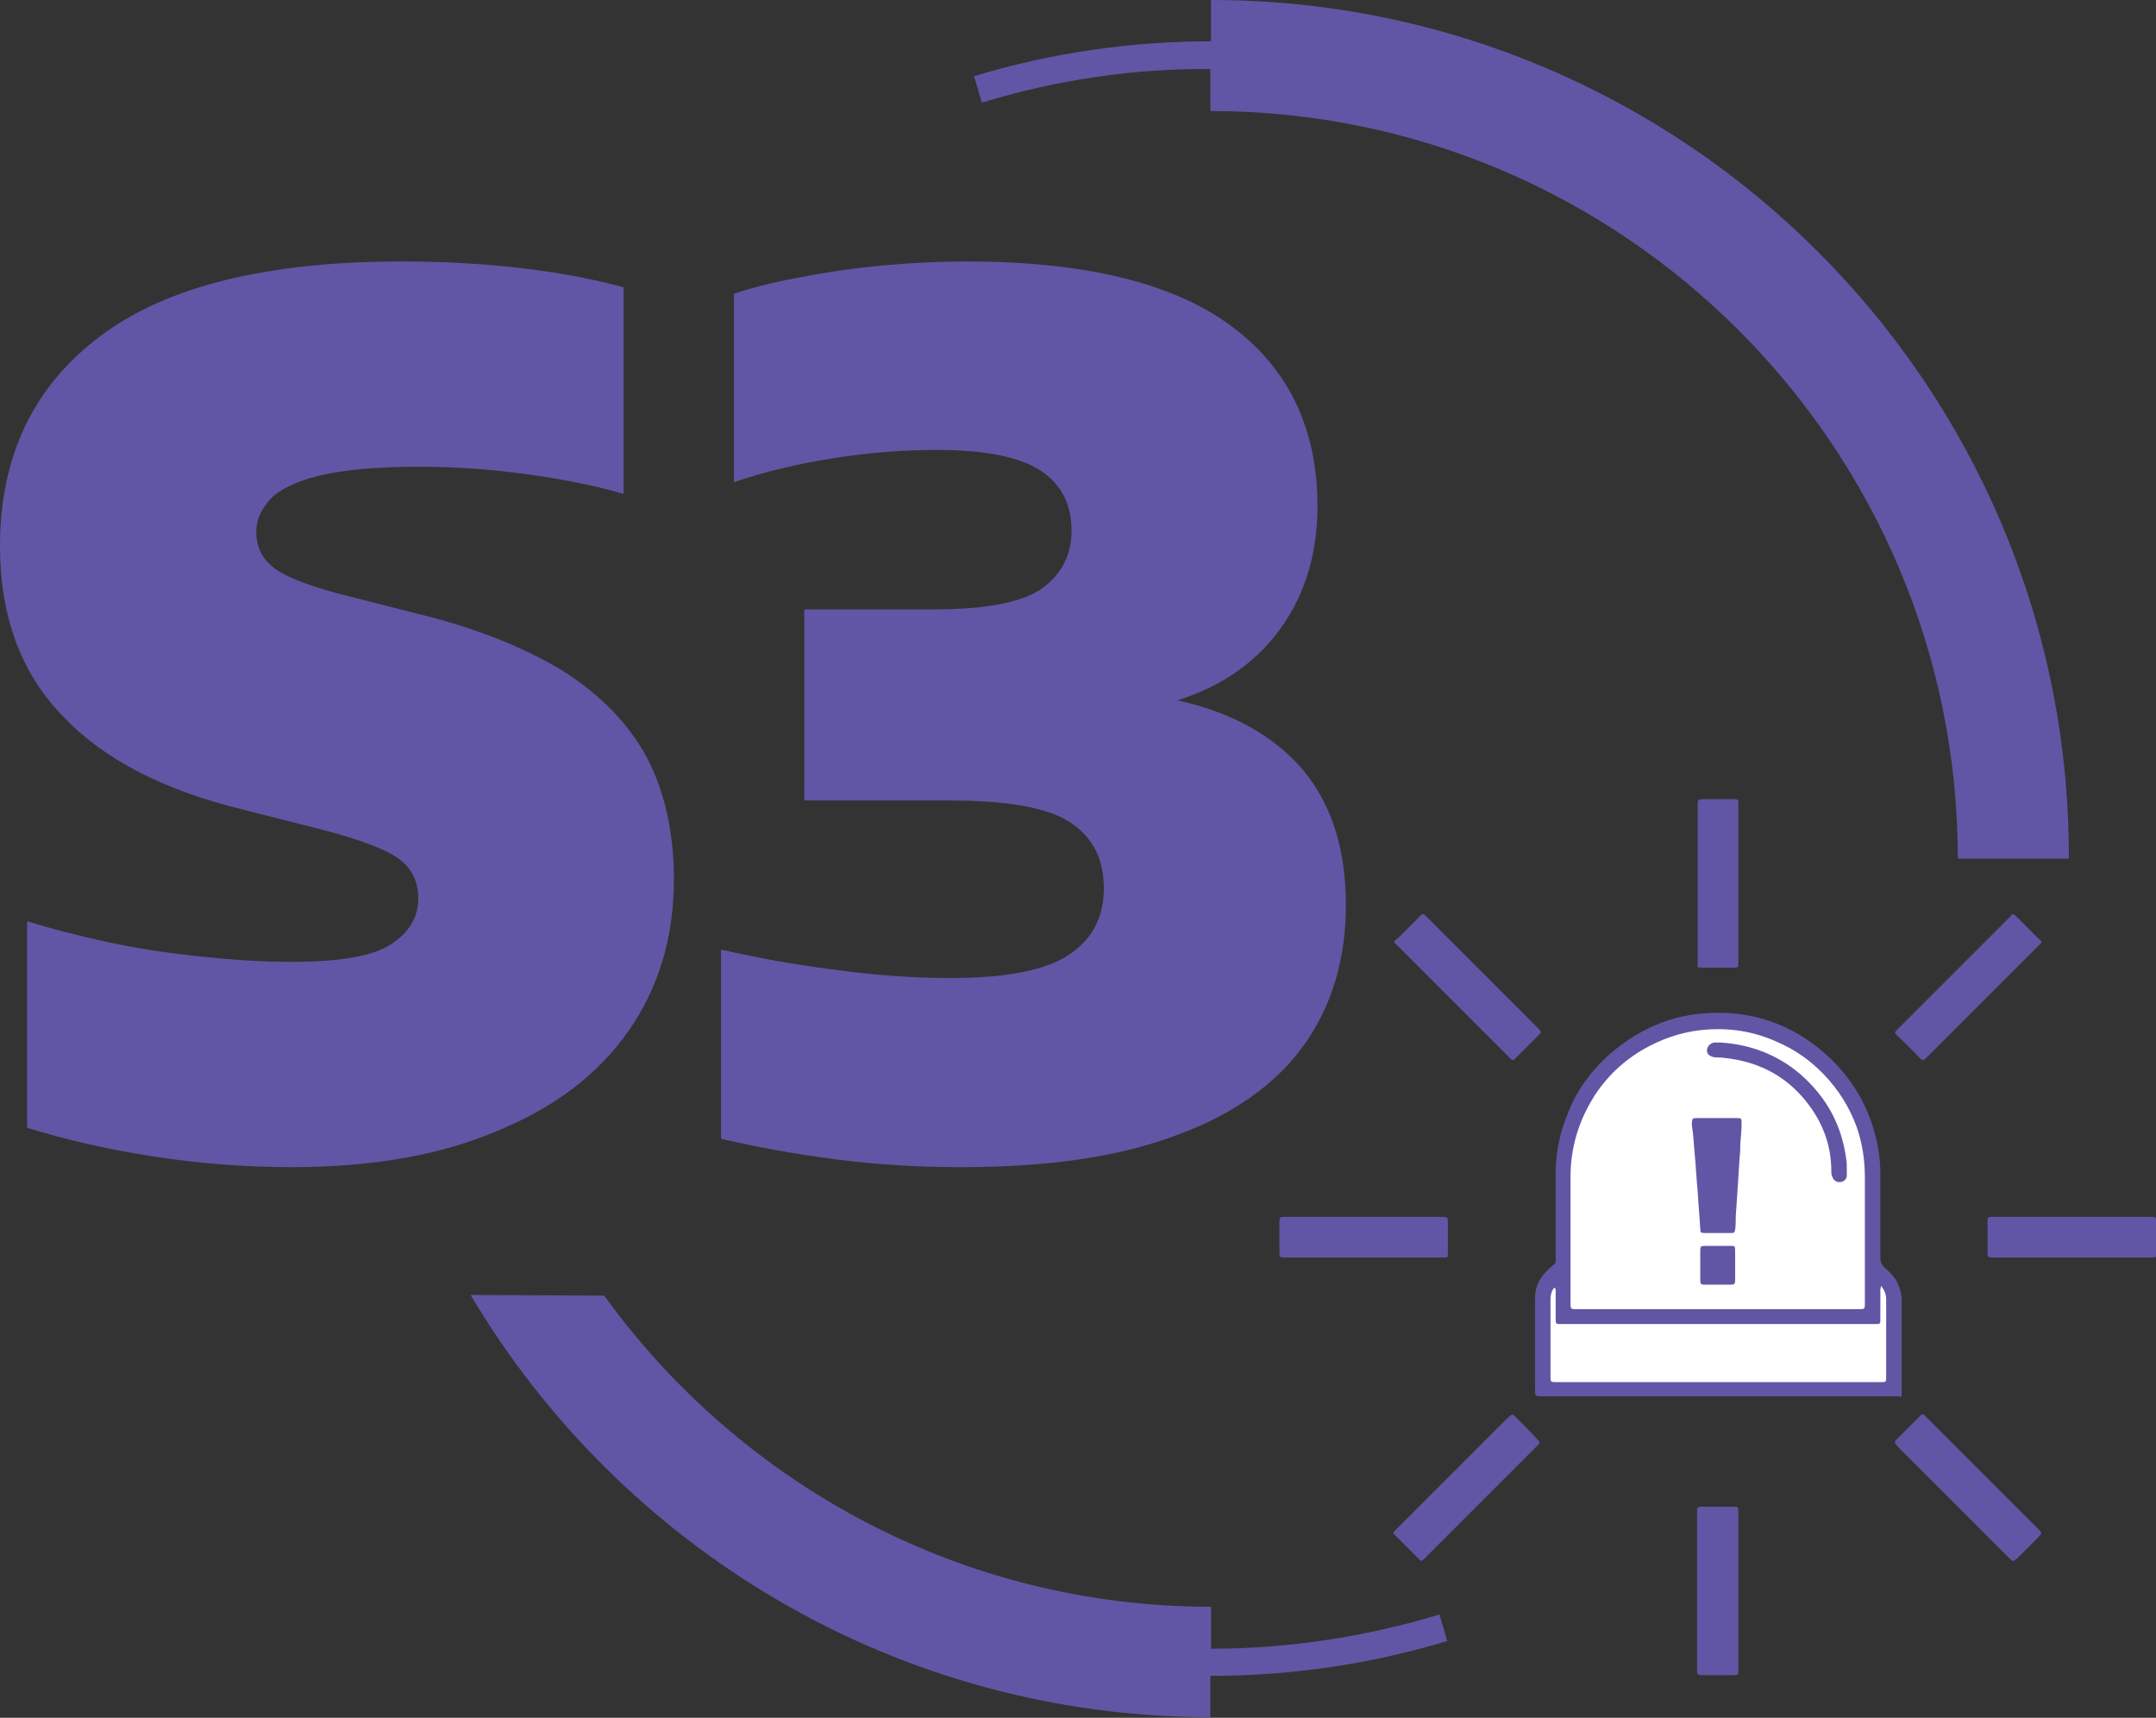
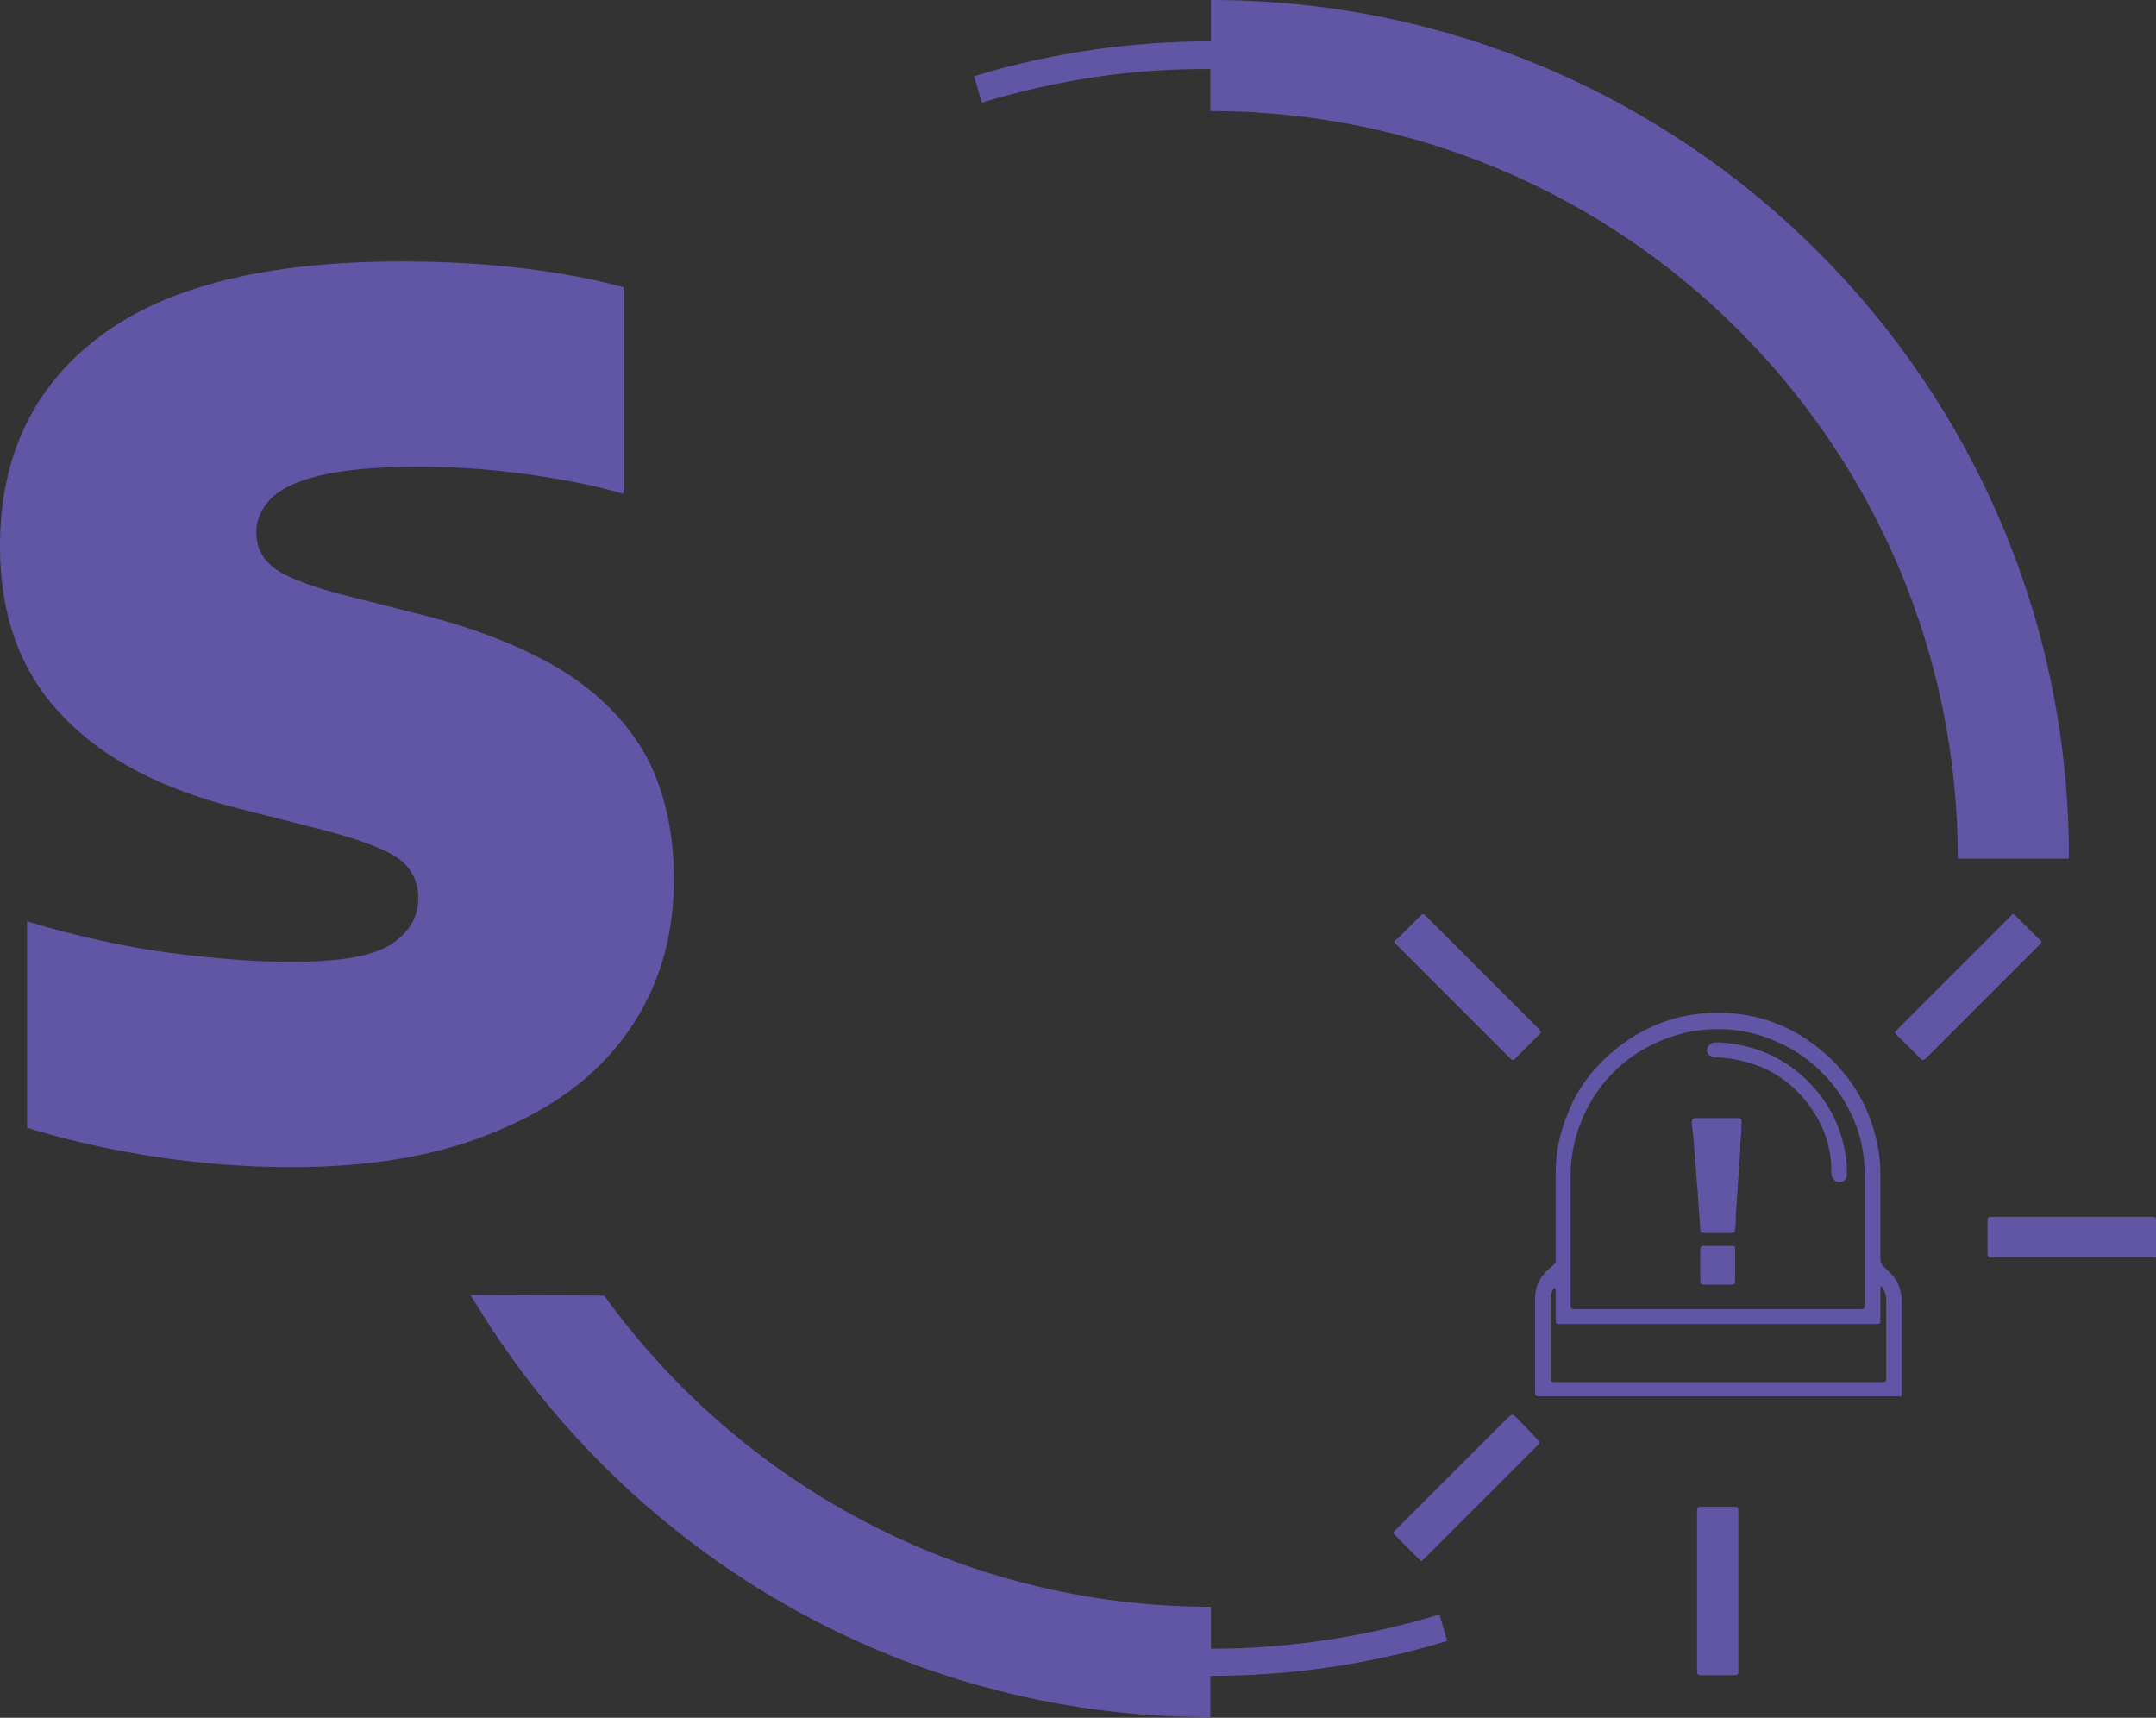
<svg xmlns="http://www.w3.org/2000/svg" version="1.1" baseProfile="basic" id="Layer_1" x="0px" y="0px" viewBox="0 0 334 266.1" xml:space="preserve">
  <rect x="0" y="0" width="334" height="266.1" fill="#333333" stroke="none" />
  <style type="text/css">
	.st0{fill:#FFFFFF;}
	.st1{fill:#F1CCC5;}
	.st2{fill:#962D1F;}
	.st3{fill:#D0AFD2;}
	.st4{fill:#AE4C9C;}
	.st5{fill:#C5C0E0;}
	.st6{fill:#6156A5;}
	.st7{fill:#67C5B3;}
	.st8{fill:#17A2A2;}
	.st9{fill:#BADAE9;}
	.st10{fill:#0791BE;}
	.st11{fill:#C9DCBA;}
	.st12{fill:#4BA346;}
	.st13{fill:#58595B;}
</style>
  <g>
    <g>
-       <path class="st0" d="M293.3,214.7c0-0.1,0-0.2,0-0.4c0-4.6,0-9.1,0-13.7c0-0.9-0.2-1.7-0.6-2.5c-0.5-1-1.2-1.7-2-2.4    c-0.4-0.4-0.6-0.7-0.6-1.2c0-4.2,0-8.5,0-12.7c0-1.2-0.1-2.3-0.3-3.5c-1.1-6.1-3.9-11.1-8.7-14.9c-5.1-4.1-11-5.8-17.5-5.2    c-3.5,0.3-6.8,1.4-9.8,3.1c-2.4,1.4-4.6,3.2-6.3,5.3c-1.6,1.9-2.8,3.9-3.8,6.1c-1.2,2.9-1.9,5.9-2,9.1c0,4.2,0,8.4,0,12.6    c0,0.2,0,0.4,0,0.6c0,0.3-0.1,0.5-0.3,0.7c-0.4,0.3-0.8,0.7-1.1,1.1c-1,1.1-1.6,2.3-1.6,3.9c0,4.5,0,9,0,13.5c0,1,0,1,1,1    c8.8,0,17.5,0,26.3,0c8.7,0,17.4,0,26.2,0c0.2,0,0.5,0,0.7,0C293.1,215.1,293.3,215,293.3,214.7z" />
      <g>
        <path class="st6" d="M187.6,0v6.4c-12.1,0-24.5,1.7-36.7,5.4l1.2,4.1c11.8-3.6,23.7-5.3,35.4-5.2v6.5     c63.9,0,115.8,52,115.8,115.8h17.2C320.7,59.7,261,0,187.6,0z" />
        <path class="st6" d="M93.6,200.7c21.1,29.2,55.4,48.2,94,48.2v6.5c11.9,0,23.8-1.8,35.4-5.3l1.2,4.1c-12.2,3.7-24.5,5.4-36.6,5.4     c0,0,0,0-0.1,0v6.4c-48.7,0-91.4-26.3-114.6-65.4L93.6,200.7z" />
      </g>
      <g>
        <path class="st6" d="M294.6,216.1c0-0.1,0-0.3,0-0.4c0-4.8,0-9.5,0-14.3c0-0.9-0.2-1.7-0.6-2.6c-0.5-1-1.3-1.8-2.1-2.5     c-0.4-0.4-0.6-0.8-0.6-1.3c0-4.4,0-8.8,0-13.3c0-1.2-0.1-2.4-0.3-3.6c-1.1-6.3-4.1-11.5-9.1-15.6c-5.3-4.3-11.4-6.1-18.2-5.5     c-3.6,0.3-7,1.4-10.2,3.3c-2.5,1.5-4.7,3.3-6.6,5.5c-1.6,1.9-3,4-3.9,6.4c-1.3,3-2,6.2-2,9.4c0,4.4,0,8.8,0,13.1     c0,0.2,0,0.4,0,0.6c0,0.3-0.1,0.5-0.4,0.7c-0.4,0.3-0.8,0.7-1.2,1.1c-1,1.1-1.6,2.4-1.6,4c0,4.7,0,9.4,0,14.1     c0,1.1,0,1.1,1.1,1.1c9.1,0,18.2,0,27.4,0c9.1,0,18.2,0,27.2,0c0.3,0,0.5,0,0.8,0C294.4,216.5,294.5,216.4,294.6,216.1z      M247.1,169.6c2.2-3.3,5-5.8,8.5-7.6c2.7-1.4,5.7-2.3,8.7-2.5c3.8-0.3,7.5,0.3,11,1.9c2.8,1.2,5.2,2.9,7.3,5.1c2.2,2.3,3.9,5,5,8     c0.9,2.5,1.3,5.2,1.3,7.9c0,6.5,0,12.9,0,19.4c0,1,0,1-1,1c-7.3,0-14.5,0-21.8,0c-7.3,0-14.5,0-21.8,0c-1,0-1,0-1-1     c0-6.5,0-13,0-19.5C243.3,177.7,244.6,173.5,247.1,169.6z M292.2,213c0,0.2,0,0.3,0,0.5c0,0.5-0.1,0.6-0.6,0.6     c-0.2,0-0.4,0-0.6,0c-16.6,0-33.1,0-49.7,0c-1.2,0-1.1,0-1.1-1.1c0-3.9,0-7.8,0-11.7c0-0.6,0.1-1.1,0.4-1.6     c0.1-0.1,0.1-0.2,0.3-0.2c0.1,0.2,0.1,0.4,0.1,0.7c0,1.4,0,2.8,0,4.2c0,0.7,0.1,0.7,0.7,0.7c0.1,0,0.3,0,0.4,0     c16,0,32.1,0,48.1,0c1.2,0,1.1,0.1,1.1-1.1c0-1.3,0-2.7,0-4c0-0.2,0-0.4,0.1-0.8c0.6,0.7,0.8,1.4,0.8,2.1c0,1.6,0,3.2,0,4.9     C292.2,208.6,292.2,210.8,292.2,213z" />
        <g>
-           <path class="st6" d="M263.7,149.9c1.6,0,3.1,0,4.7,0c0.9,0,0.9,0,0.9-0.9c0-4,0-8,0-12.1c0-4,0-8,0-12.1c0-0.2,0-0.4,0-0.6      c0-0.3-0.2-0.4-0.4-0.4c-0.1,0-0.3,0-0.4,0c-1.6,0-3.2,0-4.7,0c-0.1,0-0.2,0-0.3,0c-0.3,0-0.5,0.2-0.5,0.5c0,0.1,0,0.2,0,0.3      c0,8.2,0,16.4,0,24.6C262.9,149.8,262.9,149.9,263.7,149.9z" />
          <path class="st6" d="M268.4,233.4c-1.5,0-3.1,0-4.6,0c-0.9,0-0.9,0.1-0.9,0.9c0,1.1,0,2.2,0,3.3c0,7,0,13.9,0,20.9c0,1,0,1,1,1      c1.5,0,3,0,4.5,0c0.9,0,0.9,0,0.9-0.9c0-4,0-8.1,0-12.1c0-4.1,0-8.1,0-12.2C269.3,233.4,269.3,233.4,268.4,233.4z" />
-           <path class="st6" d="M315.7,236.8c-5.7-5.7-11.5-11.5-17.2-17.2c-0.1-0.1-0.2-0.2-0.4-0.4c-0.1-0.1-0.2-0.1-0.3-0.1      c-0.2,0-0.3,0.2-0.4,0.3c-1.1,1.1-2.3,2.3-3.4,3.4c-0.6,0.6-0.6,0.6,0,1.3c5.7,5.7,11.5,11.5,17.2,17.2c0.1,0.1,0.3,0.3,0.4,0.4      c0.1,0.1,0.3,0.1,0.5,0c0.1-0.1,0.2-0.2,0.4-0.3c1.1-1.1,2.1-2.1,3.2-3.2C316.4,237.4,316.4,237.5,315.7,236.8z" />
          <path class="st6" d="M216.5,146.5c5.7,5.7,11.5,11.5,17.2,17.2c0.1,0.1,0.2,0.2,0.3,0.3c0.3,0.3,0.4,0.3,0.7,0      c1.3-1.3,2.5-2.5,3.8-3.8c0.1-0.1,0.2-0.2,0.2-0.3c0-0.2-0.2-0.3-0.3-0.5c-5.8-5.8-11.7-11.7-17.5-17.5c-0.4-0.4-0.5-0.4-0.9,0      c-1.1,1.1-2.3,2.3-3.4,3.4C215.8,145.9,215.8,145.8,216.5,146.5z" />
          <path class="st6" d="M297.5,164c0.1,0.1,0.2,0.2,0.4,0.2c0.2,0,0.3-0.2,0.5-0.3c5.8-5.8,11.7-11.7,17.5-17.5      c0.5-0.5,0.5-0.5,0-0.9c-1.1-1.1-2.3-2.3-3.4-3.4c-0.6-0.6-0.6-0.7-1.2,0c-5.7,5.7-11.5,11.5-17.2,17.2      c-0.1,0.1-0.2,0.2-0.3,0.3c-0.3,0.3-0.3,0.4,0,0.7C295,161.5,296.3,162.7,297.5,164z" />
          <path class="st6" d="M234.9,219.6c-0.6-0.6-0.6-0.6-1.3,0c-5.7,5.7-11.5,11.5-17.2,17.2c-0.1,0.1-0.2,0.2-0.3,0.3      c-0.3,0.3-0.3,0.4,0,0.7c1.3,1.3,2.6,2.6,3.8,3.8c0.1,0.1,0.2,0.2,0.3,0.2c0.2-0.1,0.4-0.3,0.5-0.4c3-3,6-6,9.1-9.1      c2.8-2.8,5.5-5.5,8.3-8.3c0.5-0.5,0.5-0.5,0-1.1C237.1,221.8,236,220.7,234.9,219.6z" />
          <path class="st6" d="M333.1,188.5c-4,0-8,0-12.1,0c-4.1,0-8.2,0-12.3,0c-0.8,0-0.8,0-0.8,0.8c0,1.6,0,3.2,0,4.8      c0,0.6,0.1,0.7,0.7,0.7c0.9,0,1.9,0,2.8,0c7.3,0,14.5,0,21.8,0c0.9,0,0.9,0,0.9-0.9c0-1.5,0-3,0-4.5      C334,188.5,334,188.5,333.1,188.5z" />
-           <path class="st6" d="M224.3,194.1c0-1.6,0-3.2,0-4.8c0-0.7-0.1-0.8-0.7-0.8c-8.2,0-16.4,0-24.6,0c-0.7,0-0.8,0.1-0.8,0.8      c0,1.5,0,3,0,4.5c0,1,0,1,1,1c4,0,8,0,12.1,0c4.1,0,8.2,0,12.3,0C224.3,194.8,224.3,194.8,224.3,194.1z" />
        </g>
        <path class="st6" d="M262.5,178.3c0.2,2.1,0.3,4.2,0.5,6.3c0.1,1.9,0.3,3.9,0.4,5.8c0,0.5,0.1,0.6,0.6,0.6c1.4,0,2.8,0,4.2,0     c0.5,0,0.5-0.1,0.6-0.5c0.1-0.7,0.1-1.4,0.1-2.1c0.1-1.5,0.2-3,0.3-4.5c0.1-1.6,0.2-3.1,0.3-4.7c0.1-0.7,0.1-1.3,0.1-2     c0.1-1.1,0.2-2.2,0.2-3.3c0-0.7-0.1-0.7-0.8-0.7c-1,0-2.1,0-3.1,0c-0.4,0-0.8,0-1.1,0c-0.7,0-1.4,0-2.1,0c-0.5,0-0.5,0.1-0.6,0.6     c0,0.2,0,0.3,0,0.5C262.3,175.6,262.4,177,262.5,178.3z" />
        <path class="st6" d="M265.9,163.8c0.7,0,1.5,0.1,2.2,0.2c4.7,0.7,8.6,2.8,11.6,6.5c2.6,3.2,4,6.8,4,10.9c0,0.3,0,0.7,0.2,1     c0.2,0.5,0.7,0.8,1.3,0.7c0.5-0.1,0.9-0.5,0.9-1c0-0.3,0-0.7,0-1c0-0.5,0-1.1-0.1-1.6c-0.7-5.3-3.1-9.6-7.1-13.1     c-3.5-3-7.7-4.6-12.3-4.9c-0.4,0-0.7,0-1.1,0c-0.9,0.2-1.4,1.2-0.8,1.9C265.1,163.7,265.5,163.8,265.9,163.8z" />
        <path class="st6" d="M268.2,193c-1.4,0-2.7,0-4.1,0c-0.6,0-0.7,0.1-0.7,0.7c0,1.5,0,3.1,0,4.6c0,0.6,0.1,0.7,0.6,0.7     c1.4,0,2.7,0,4.1,0c0.6,0,0.7-0.1,0.7-0.7c0-0.8,0-1.5,0-2.3c0-0.8,0-1.6,0-2.3C268.8,193,268.7,193,268.2,193z" />
      </g>
      <g>
        <path class="st6" d="M45.2,180.8c-7.5,0-14.7-0.6-21.7-1.7c-7.1-1.1-13.5-2.6-19.3-4.4v-32c3.8,1.2,8.1,2.3,12.8,3.3     c4.7,1,9.5,1.7,14.4,2.2c4.8,0.5,9.4,0.8,13.6,0.8c7.7,0,12.9-0.9,15.7-2.8c2.7-1.8,4.1-4.2,4.1-7c0-2.5-0.9-4.5-2.8-6     c-1.9-1.5-6-3.1-12.2-4.7l-12.2-3.1c-12.3-3-21.6-7.8-27.9-14.5C3.2,104.2,0,95.4,0,84.6c0-13.9,5.2-24.8,15.5-32.5     c10.3-7.8,26-11.6,46.8-11.6c6.8,0,13.2,0.4,19,1.1c5.8,0.7,10.9,1.7,15.3,2.9v32c-4.1-1.2-9-2.2-14.7-3     c-5.7-0.8-11.3-1.2-17-1.2c-6.7,0-11.8,0.5-15.5,1.4c-3.7,0.9-6.2,2.2-7.6,3.7c-1.4,1.6-2.1,3.2-2.1,5c0,2.2,0.8,3.9,2.4,5.3     c1.6,1.4,5,2.8,10.1,4.2l12.2,3.1c9.1,2.2,16.6,5.2,22.6,8.8c5.9,3.7,10.3,8.2,13.2,13.5c2.8,5.4,4.2,11.7,4.2,18.9     c0,9.1-2.4,16.9-7.1,23.6c-4.7,6.7-11.5,11.8-20.3,15.4C68.1,179,57.5,180.8,45.2,180.8z" />
-         <path class="st6" d="M149,180.8c-6.8,0-13.3-0.4-19.5-1.2c-6.2-0.8-12.2-1.9-17.8-3.2v-29.3c5.3,1.2,11.1,2.3,17.5,3.1     c6.3,0.9,12.4,1.3,18.1,1.3c8.6,0,14.7-1.2,18.3-3.6c3.6-2.4,5.4-5.8,5.4-10.3c0-4.5-1.7-7.9-5.2-10.2c-3.5-2.3-9.7-3.4-18.8-3.4     h-22.4V94.4h20c8.2,0,13.9-1.1,16.9-3.3c3-2.2,4.5-5.2,4.5-8.9c0-4.1-1.6-7.2-4.8-9.3c-3.2-2.1-8.5-3.2-16.1-3.2     c-5.1,0-10.5,0.4-16.1,1.3c-5.6,0.9-10.7,2.1-15.3,3.7V45.5c3-1,6.6-1.9,10.6-2.6c4.1-0.8,8.3-1.4,12.7-1.8     c4.4-0.4,8.6-0.6,12.7-0.6c18.3,0,31.9,3.3,40.9,9.9c9,6.6,13.5,16,13.5,28c0,7.9-2.2,14.5-6.5,20c-4.3,5.4-10.3,9-17.8,10.8V108     c9.1,1.5,16.2,5,21.2,10.3c5,5.4,7.5,12.7,7.5,21.9c0,8.4-2.2,15.7-6.5,21.7c-4.3,6-10.9,10.7-19.6,13.9     C173.5,179.2,162.4,180.8,149,180.8z" />
      </g>
    </g>
  </g>
</svg>